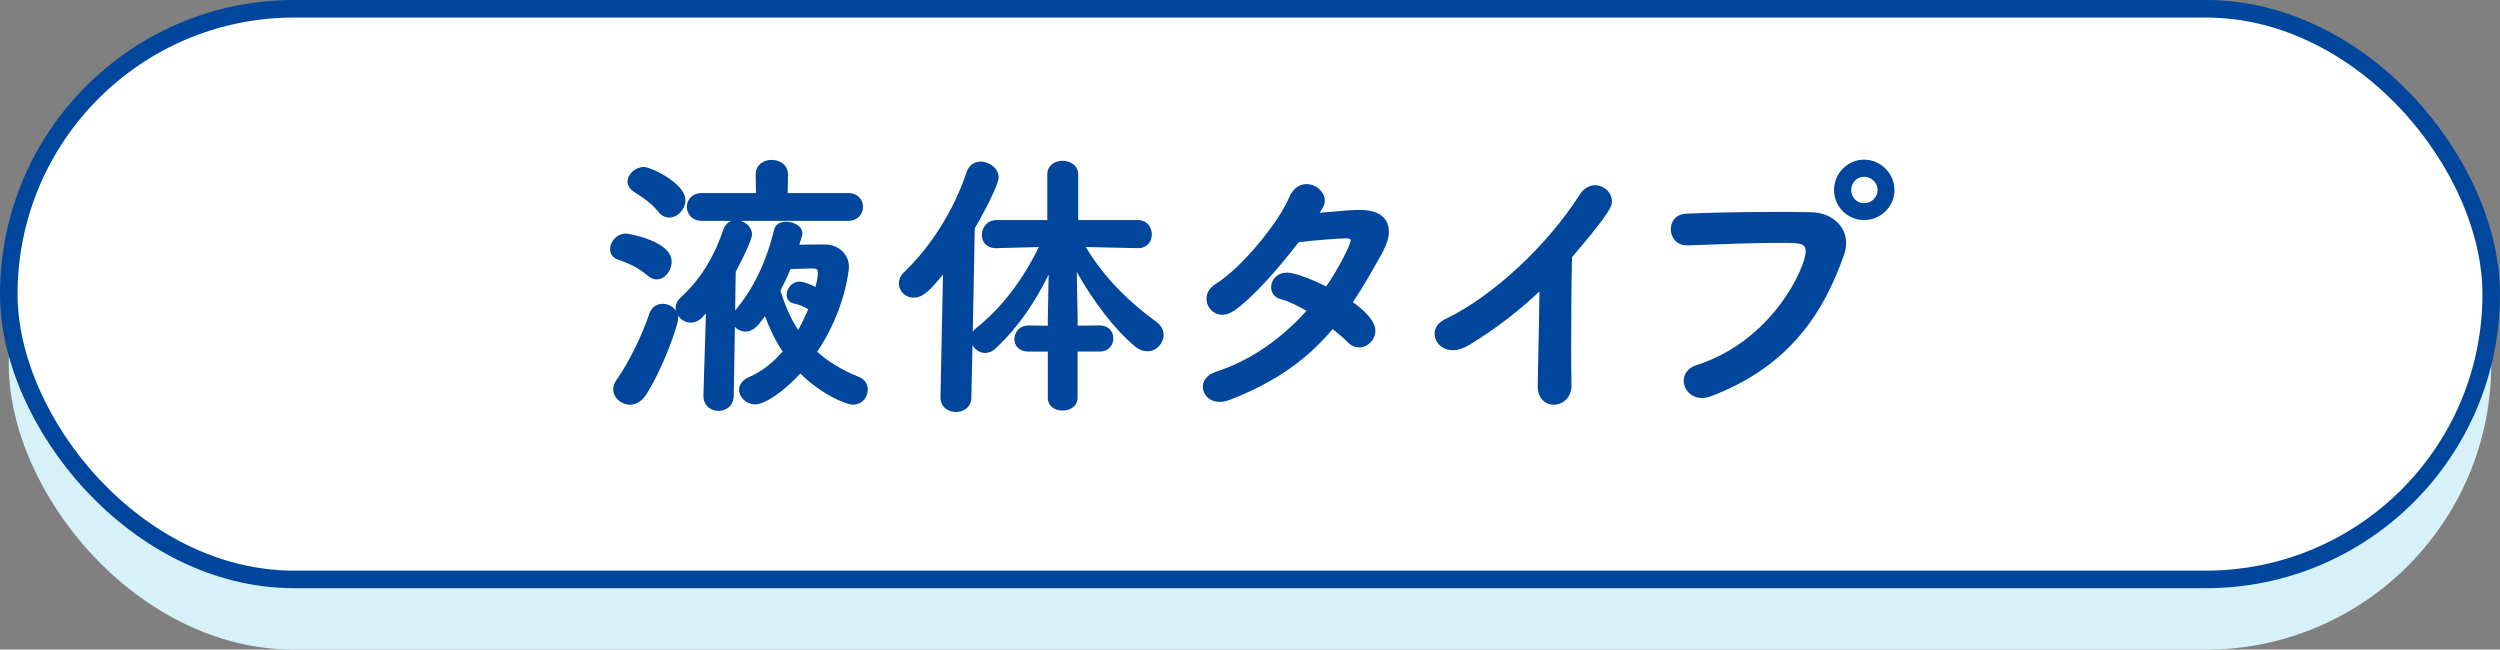
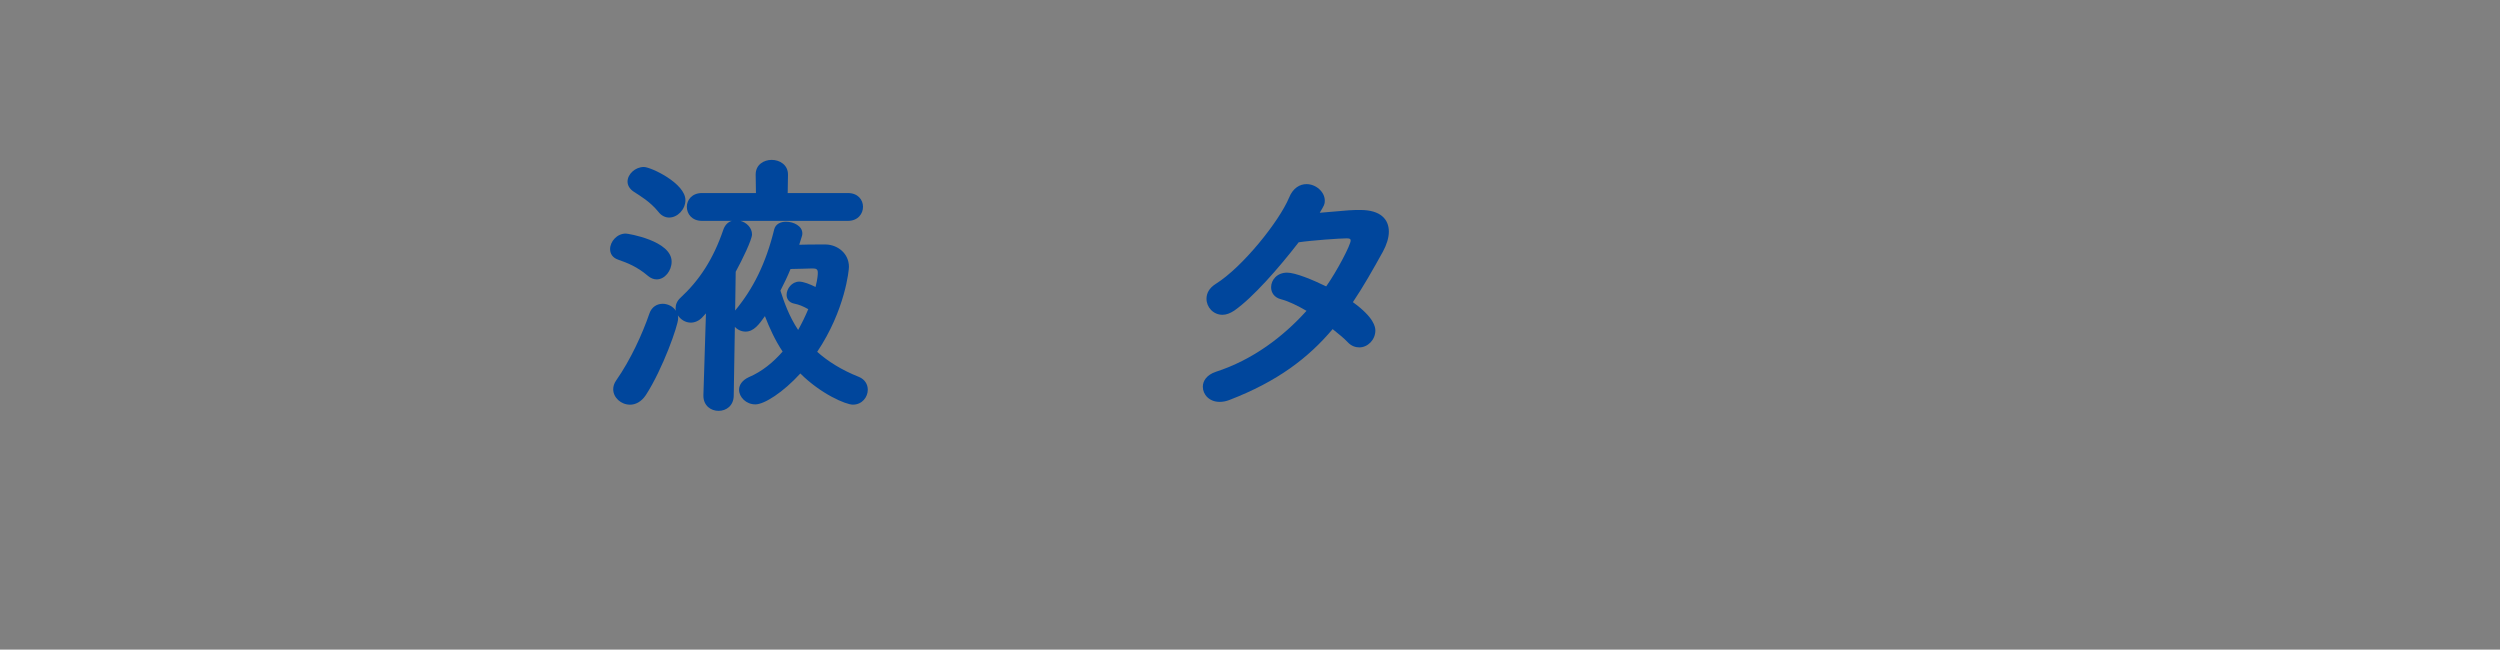
<svg xmlns="http://www.w3.org/2000/svg" id="_レイヤー_2" data-name="レイヤー 2" viewBox="0 0 142.4 37.003">
  <rect x="0" y="0" width="142.4" height="37.003" fill="#808080" stroke="none" />
  <g id="_メイン" data-name="メイン">
    <g>
-       <rect x=".5" y="4.5" width="141.4" height="32.503" rx="16.251" ry="16.251" fill="#d6f1f8" />
-       <rect x=".5" y=".5" width="141.4" height="32.503" rx="16.251" ry="16.251" fill="#fff" stroke="#00469c" stroke-miterlimit="10" />
      <g>
        <path d="M36.897,15.705c-.608-.513-1.137-.721-1.681-.912-.336-.112-.465-.353-.465-.608,0-.416.385-.881.896-.881.112,0,2.609.4,2.609,1.601,0,.513-.384,1.009-.849,1.009-.176,0-.336-.063-.512-.208ZM40.211,17.849l-.177.192c-.208.24-.464.336-.688.336-.305,0-.577-.176-.736-.416.016.064.016.128.016.192,0,.368-.864,2.849-1.841,4.354-.256.384-.592.544-.896.544-.512,0-.96-.399-.96-.88,0-.16.048-.336.176-.513.816-1.168,1.488-2.641,1.889-3.81.128-.368.433-.544.752-.544.288,0,.593.145.753.4-.017-.064-.017-.097-.017-.145,0-.208.08-.416.272-.592,1.072-.992,1.873-2.193,2.449-3.89.096-.272.271-.433.48-.496h-1.697c-.576,0-.864-.4-.864-.801,0-.384.288-.784.864-.784h3.073l-.016-1.04v-.017c0-.56.464-.832.912-.832.464,0,.929.288.929.832v.017l-.017,1.04h3.426c.576,0,.864.385.864.784s-.288.801-.864.801h-6.114c.352.096.656.4.656.769,0,.304-.561,1.456-.929,2.129l-.032,2.208c1.009-1.216,1.745-2.656,2.226-4.625.079-.305.368-.433.672-.433.448,0,.929.256.929.656,0,.048,0,.096-.017.145l-.16.512c.368-.016.801-.016,1.152-.016h.368c.656.016,1.312.496,1.312,1.28,0,.16-.208,2.449-1.809,4.834.593.528,1.36,1.024,2.369,1.425.353.144.513.432.513.736,0,.416-.32.848-.849.848-.4,0-1.825-.608-2.993-1.776-.977,1.072-2.049,1.761-2.562,1.761-.528,0-.928-.416-.928-.832,0-.272.176-.545.56-.721.753-.32,1.393-.849,1.921-1.457-.448-.672-.752-1.36-1.008-2.017-.337.48-.641.881-1.104.881-.24,0-.465-.112-.608-.272l-.064,3.905c0,.593-.432.881-.864.881s-.864-.288-.864-.864v-.032l.145-4.658ZM37.506,12.071c-.48-.592-1.041-.912-1.409-1.152-.24-.16-.352-.368-.352-.576,0-.416.432-.832.928-.832.4,0,2.369.928,2.369,1.889,0,.528-.448.992-.929.992-.208,0-.432-.096-.607-.32ZM45.221,17.29c-.288-.064-.416-.272-.416-.496,0-.353.304-.753.72-.753.24,0,.608.145.929.305.128-.513.128-.736.128-.816,0-.192-.08-.24-.304-.24-.257,0-.816.032-1.249.032-.176.432-.368.832-.576,1.232.208.64.48,1.44,1.009,2.24.224-.399.416-.8.576-1.185-.32-.176-.513-.256-.816-.319Z" fill="#00469c" />
-         <path d="M61.38,20.026v2.626c0,.496-.432.735-.849.735-.432,0-.848-.239-.848-.735v-2.626h-1.089c-.56,0-.816-.352-.816-.704,0-.384.288-.784.816-.784l1.089.017v-.368l.048-2.546c-.769,1.553-1.696,2.962-3.01,4.194-.191.191-.416.271-.607.271-.305,0-.576-.191-.721-.448l-.064,2.978c0,.561-.447.832-.88.832s-.88-.271-.88-.832v-.016l.144-6.979c-.752.913-1.137,1.312-1.681,1.312-.464,0-.832-.368-.832-.8,0-.225.08-.448.304-.656,1.488-1.425,2.833-3.506,3.554-5.698.144-.416.464-.593.8-.593.497,0,1.024.385,1.024.896,0,.385-.752,1.873-1.36,2.897l-.112,5.891c.049-.064.097-.128.177-.192,1.488-1.168,2.673-2.77,3.585-4.626l-2.4.064h-.032c-.561,0-.816-.368-.816-.753,0-.416.304-.848.849-.848h2.881v-2.594c0-.528.433-.784.864-.784.448,0,.896.272.896.784v2.594h3.394c.528,0,.8.416.8.816s-.256.784-.784.784h-.016l-2.962-.064c1.104,1.841,2.562,3.201,4.034,4.273.272.209.4.465.4.736,0,.465-.4.929-.929.929-.224,0-.48-.08-.736-.304-1.2-1.024-2.337-2.545-3.281-4.21l.048,2.673v.385l1.249-.017c.528,0,.784.368.784.736,0,.384-.256.752-.784.752h-1.249Z" fill="#00469c" />
        <path d="M70.034,22.78c-.208.08-.385.111-.561.111-.592,0-.96-.416-.96-.864,0-.336.224-.672.736-.848,2.128-.688,3.857-2.018,5.17-3.474-.496-.288-1.009-.544-1.44-.656-.4-.097-.577-.385-.577-.688,0-.416.337-.832.913-.832.464,0,1.44.399,2.225.784.641-.912,1.393-2.369,1.393-2.609,0-.112-.08-.128-.24-.128-.336,0-1.969.112-2.721.225-1.137,1.472-2.609,3.152-3.666,3.889-.24.16-.464.24-.672.24-.528,0-.912-.432-.912-.912,0-.304.144-.608.528-.849,1.536-.96,3.617-3.569,4.177-4.914.225-.56.625-.768.993-.768.528,0,1.04.432,1.04.944,0,.208-.032.256-.288.688,1.776-.159,1.825-.159,2.321-.159,1.136,0,1.616.527,1.616,1.232,0,.352-.128.752-.336,1.136-.576,1.041-1.12,2.001-1.713,2.882,1.217.88,1.28,1.424,1.28,1.616,0,.528-.432.961-.912.961-.224,0-.464-.08-.672-.305-.208-.224-.513-.464-.849-.736-1.393,1.648-3.138,2.978-5.874,4.034Z" fill="#00469c" />
-         <path d="M87.588,21.979c.017-1.2.08-3.554.097-5.378-1.185,1.12-2.449,2.097-3.986,3.041-.352.208-.672.305-.944.305-.64,0-1.04-.465-1.04-.945,0-.304.176-.607.56-.8,2.817-1.345,5.907-4.29,7.699-7.107.24-.384.576-.544.881-.544.512,0,.96.416.96.912,0,.257,0,.528-2.272,3.186-.032,1.057-.048,3.153-.048,4.931,0,.944,0,1.792.016,2.353v.032c0,.704-.512,1.088-1.009,1.088-.464,0-.912-.336-.912-1.056v-.017Z" fill="#00469c" />
-         <path d="M96.945,22.668c-.641,0-1.04-.496-1.04-.977,0-.368.224-.736.735-.896,4.354-1.393,6.211-5.603,6.211-6.467,0-.479-.272-.496-1.488-.496-1.489,0-3.378.08-5.234.145h-.048c-.593,0-.912-.465-.912-.929,0-.432.288-.864.912-.88,1.456-.064,3.345-.097,5.025-.097.736,0,1.441,0,2.049.017,1.104.016,2.001.72,2.001,1.761,0,.208-.048.448-.128.688-1.12,3.186-3.041,6.307-7.539,8.02-.192.08-.384.112-.544.112ZM106.18,12.536c-.944,0-1.713-.769-1.713-1.713s.769-1.729,1.713-1.729,1.729.784,1.729,1.729-.784,1.713-1.729,1.713ZM106.18,10.07c-.416,0-.736.337-.736.753s.32.752.736.752.769-.336.769-.752-.353-.753-.769-.753Z" fill="#00469c" />
      </g>
    </g>
  </g>
</svg>